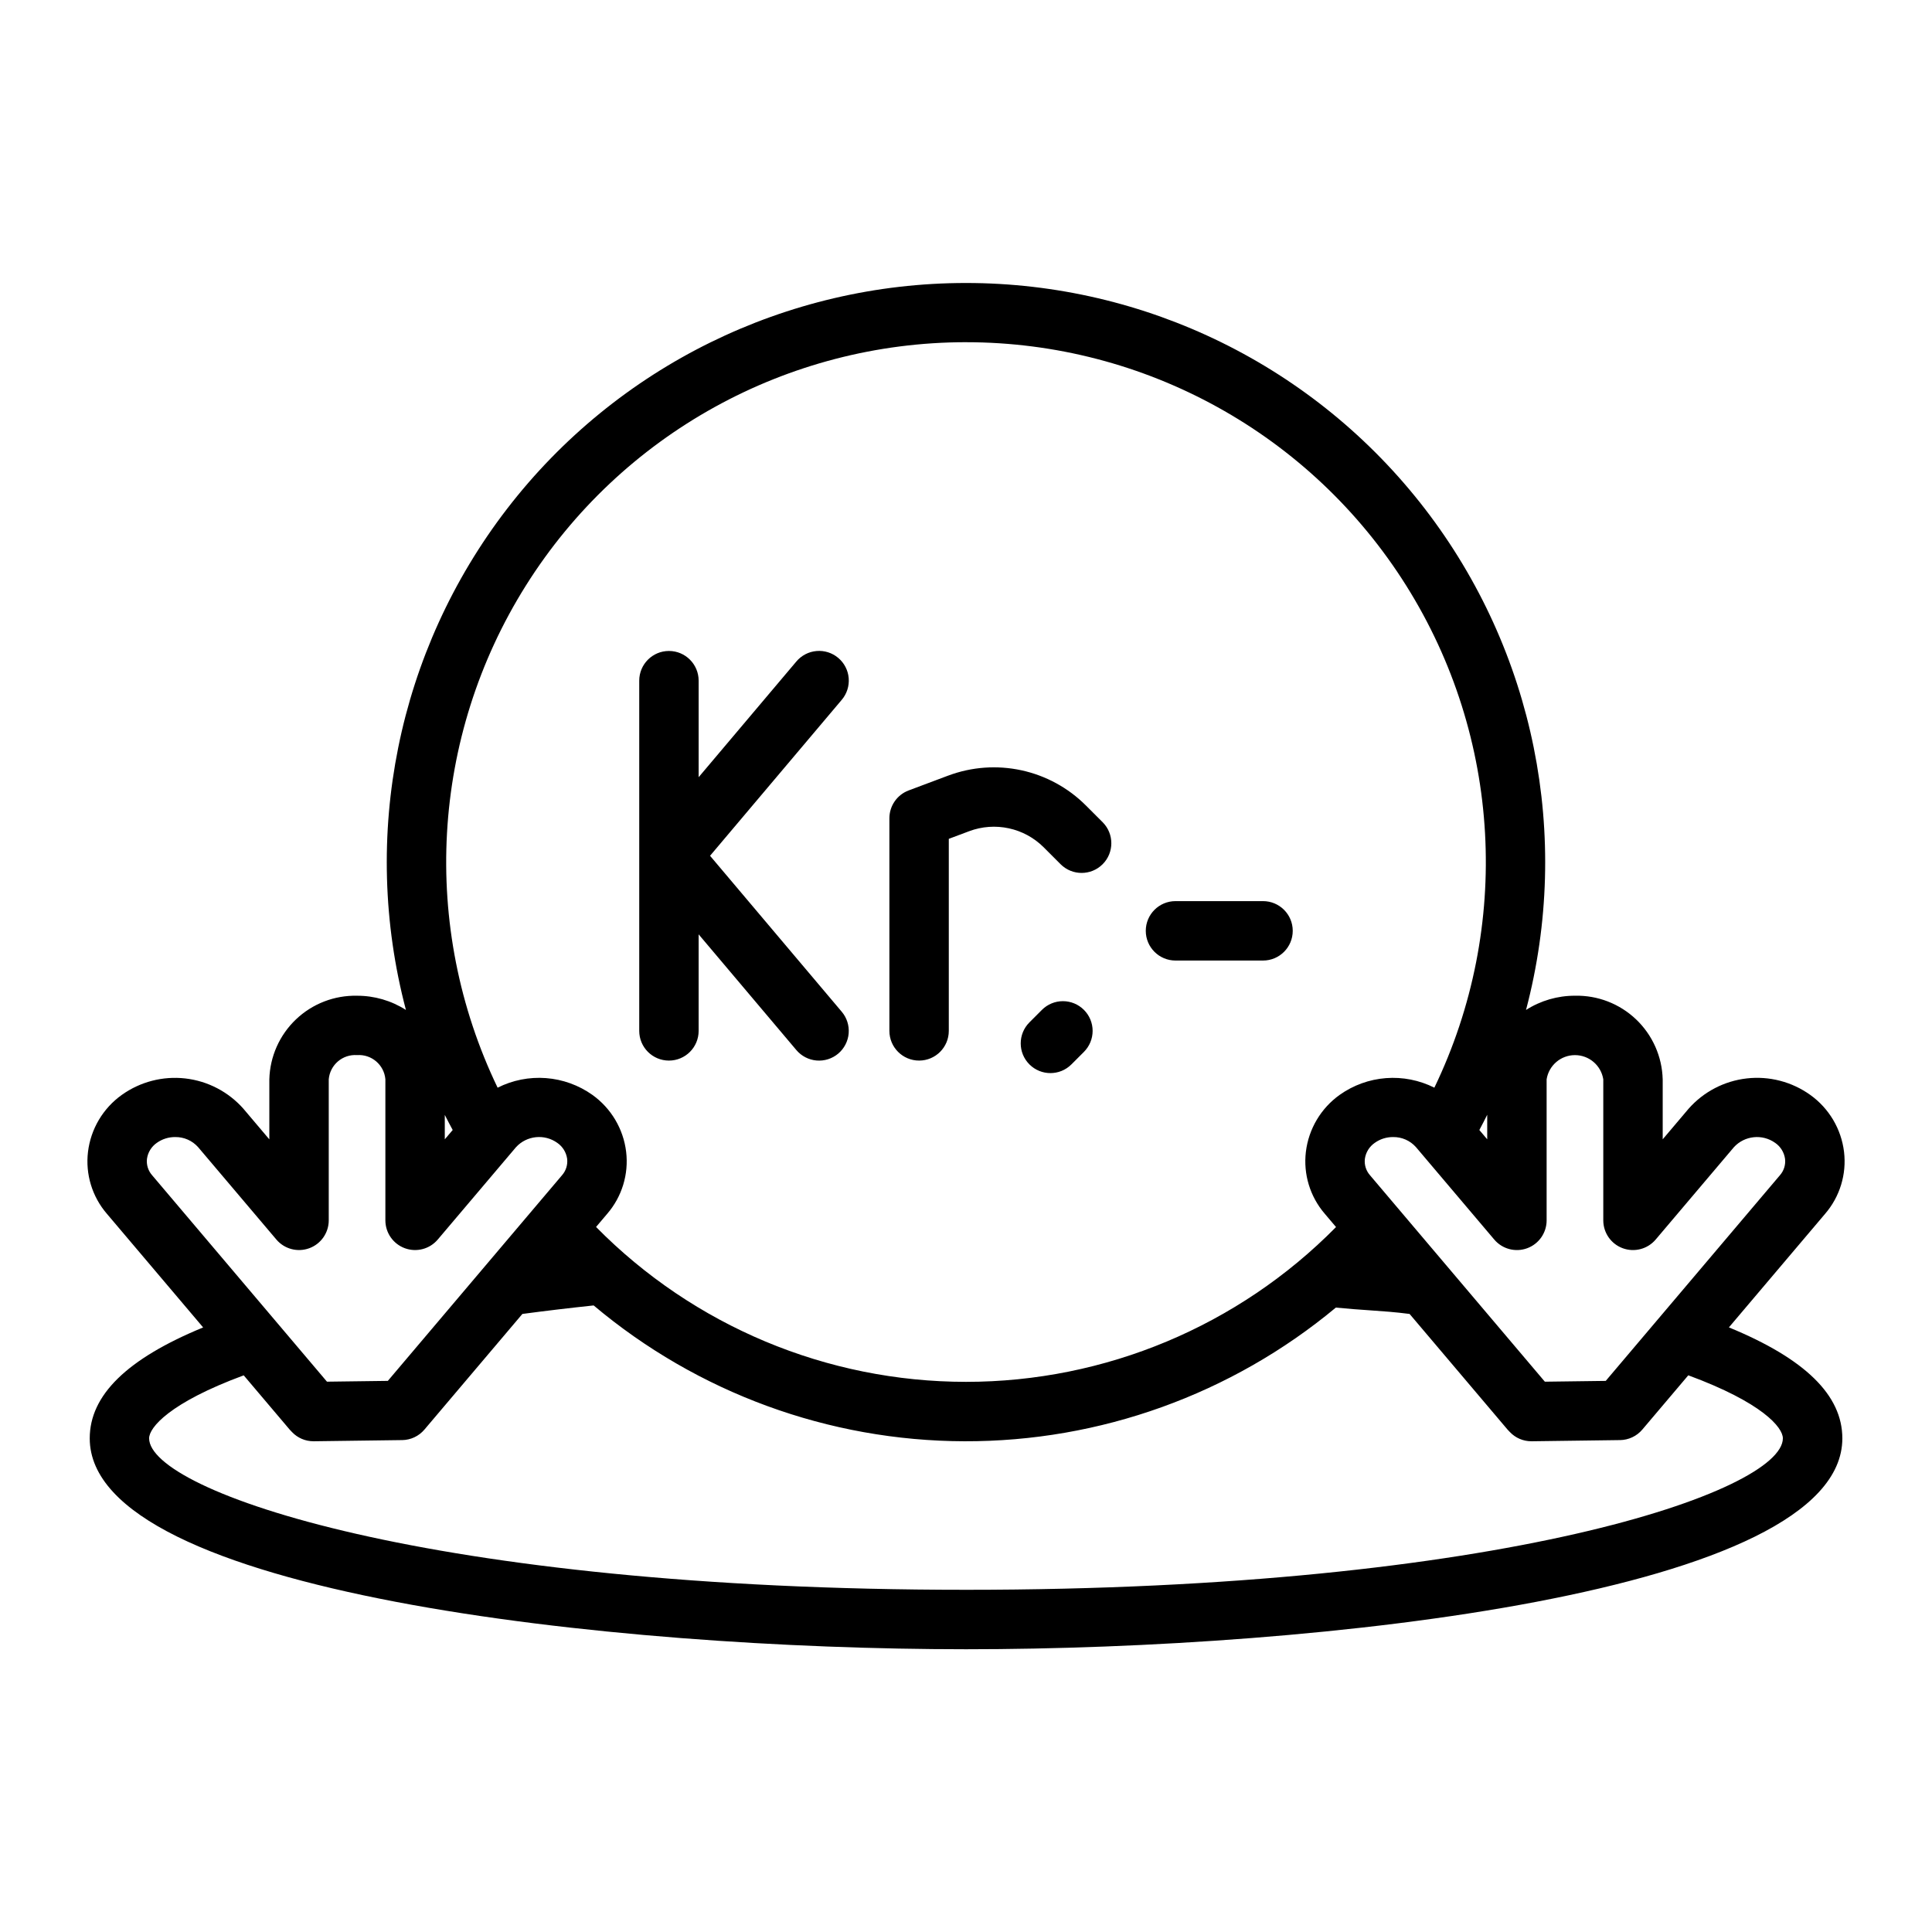
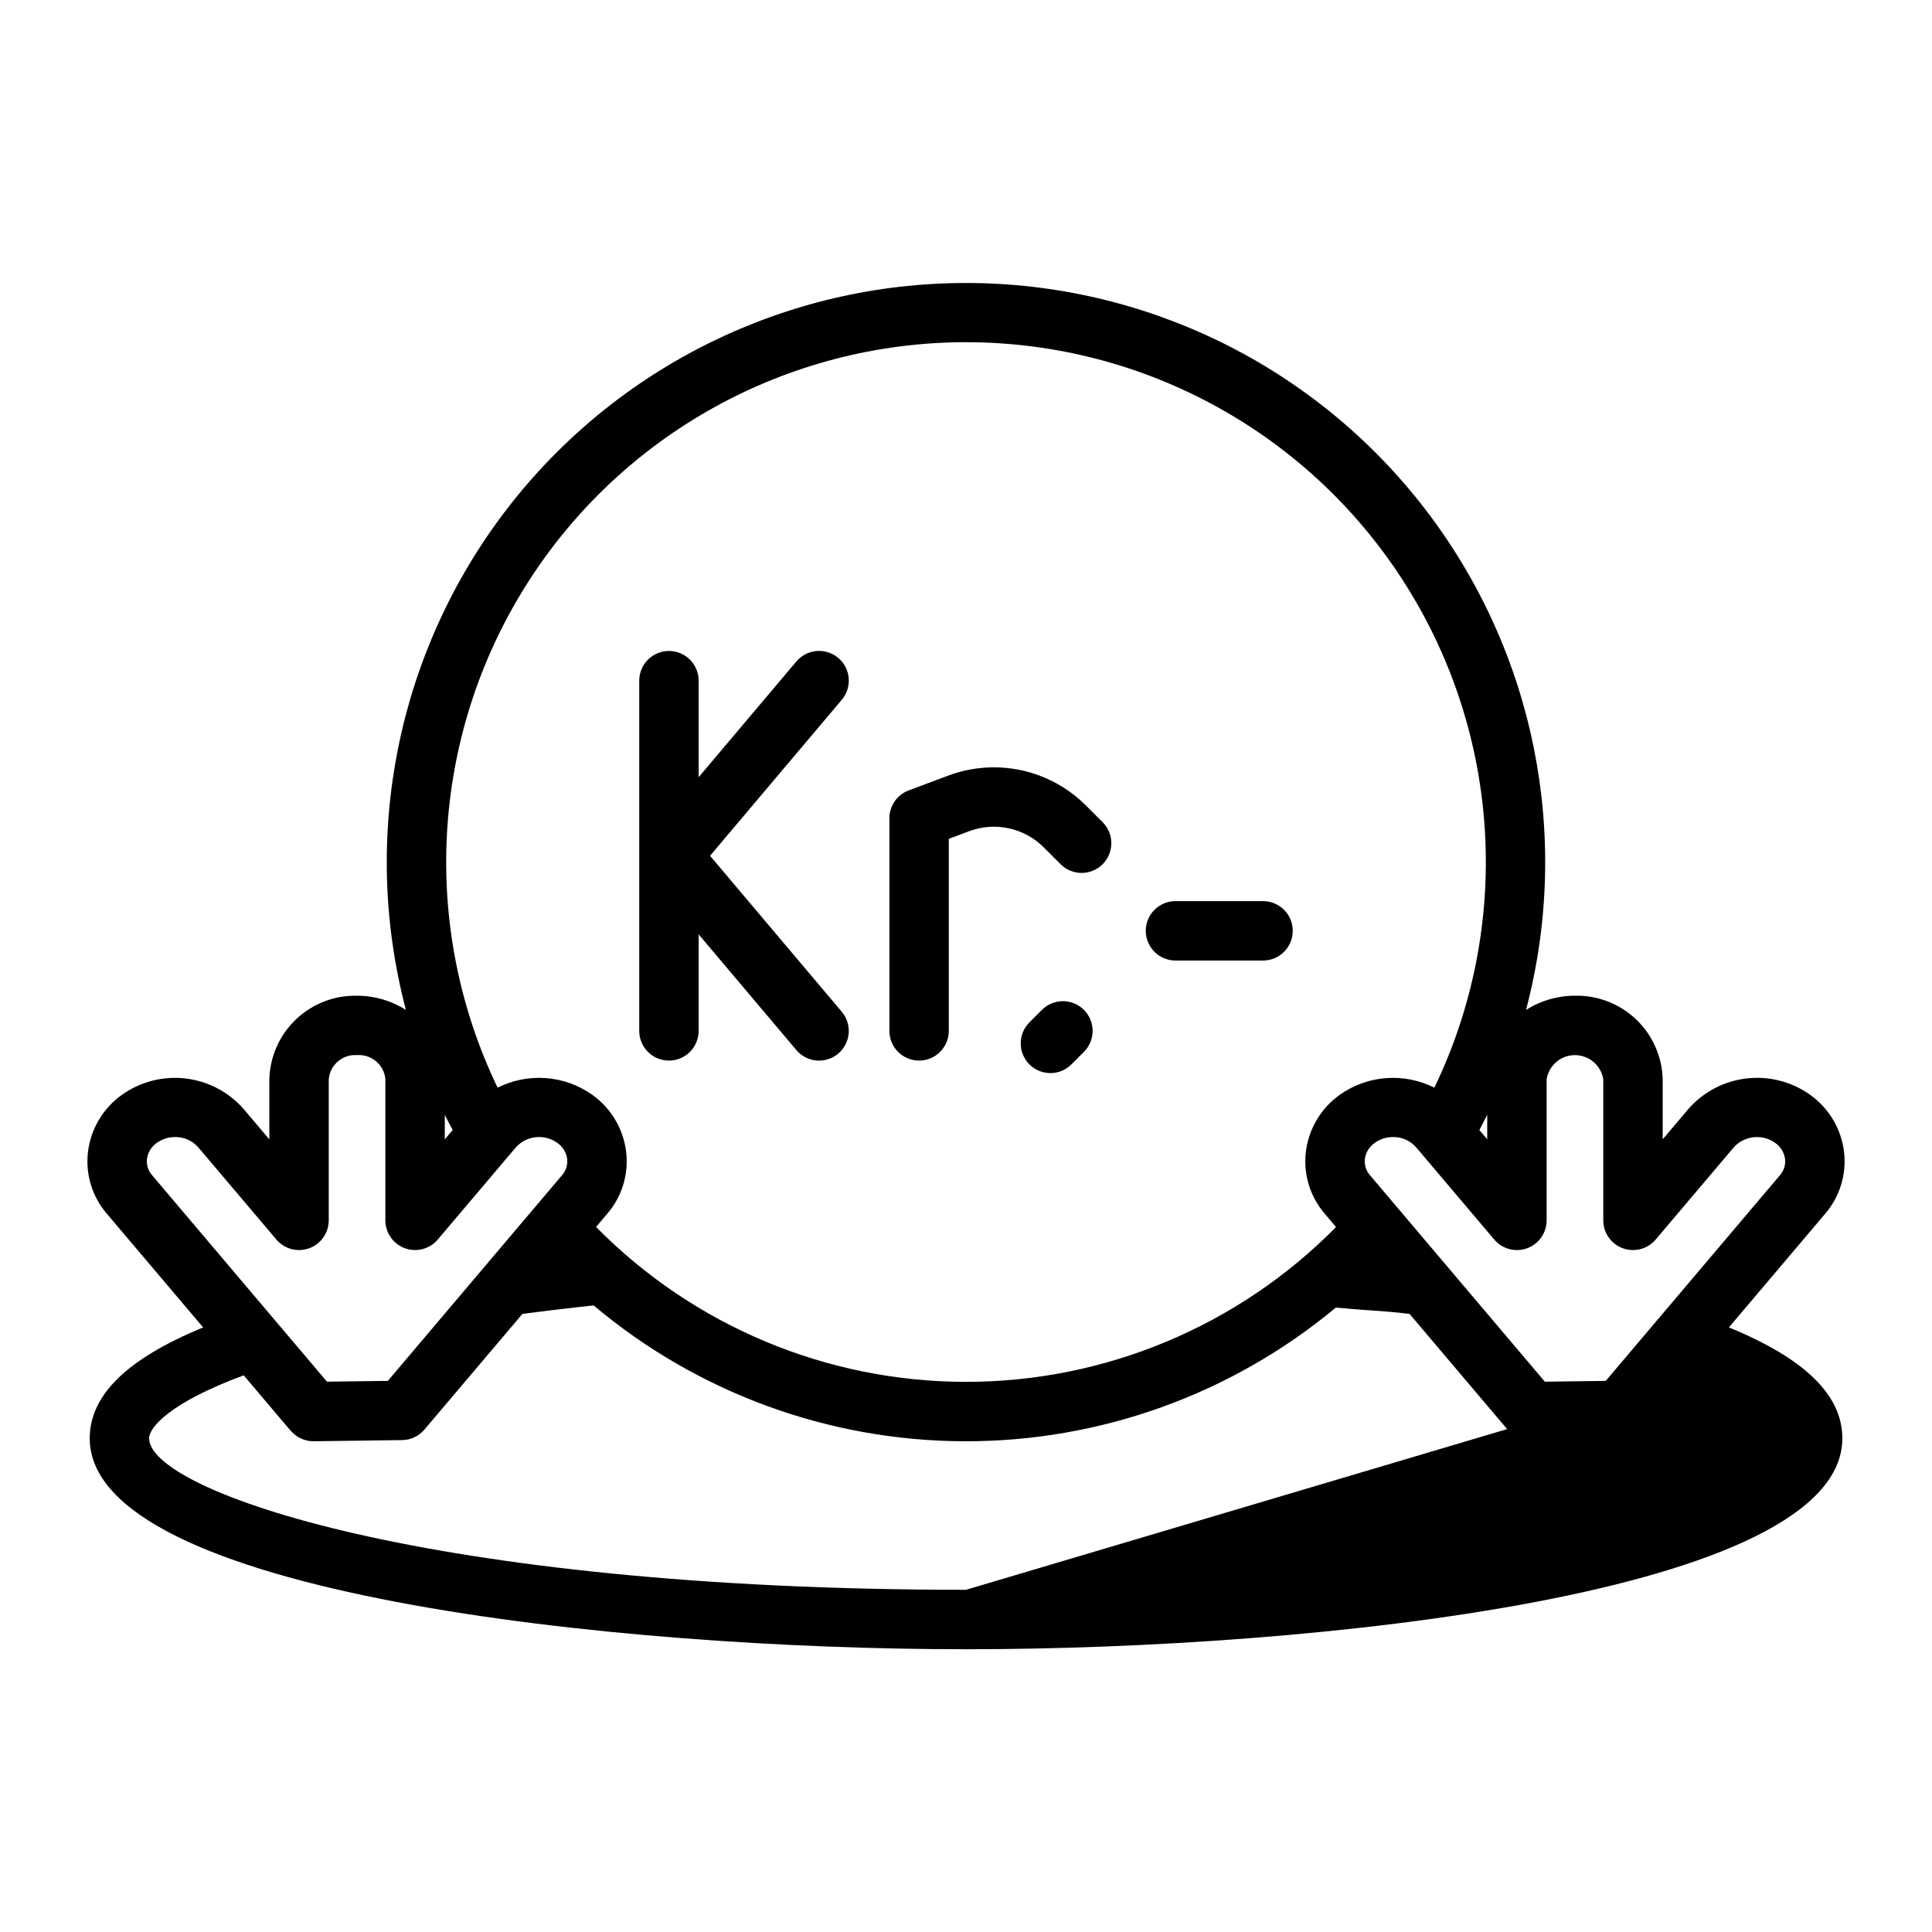
<svg xmlns="http://www.w3.org/2000/svg" fill="#000000" width="800px" height="800px" version="1.1" viewBox="144 144 512 512">
-   <path d="m602.18 495.77 25.504-30.109c3.898-4.527 5.715-10.484 5.004-16.414-0.734-6.062-3.984-11.535-8.953-15.086-4.871-3.488-10.871-5.047-16.828-4.367-5.957 0.676-11.449 3.539-15.414 8.035l-6.859 8.102v-15.906l-0.004 0.004c-0.156-6.019-2.691-11.73-7.047-15.879-4.359-4.152-10.184-6.41-16.203-6.273-4.594-0.012-9.098 1.297-12.969 3.773 12.148-46.039 2.242-95.109-26.816-132.83s-73.977-59.824-121.59-59.824c-47.617-0.004-92.539 22.094-121.6 59.812-29.062 37.723-38.973 86.793-26.828 132.84-3.867-2.473-8.359-3.777-12.949-3.766-6.016-0.137-11.844 2.121-16.199 6.273-4.359 4.152-6.894 9.859-7.051 15.879v15.91l-6.863-8.105v-0.004c-3.969-4.492-9.461-7.356-15.418-8.035-5.957-0.676-11.953 0.879-16.828 4.367-4.969 3.551-8.215 9.023-8.949 15.086-0.711 5.93 1.109 11.891 5.008 16.414l25.508 30.117c-20.184 8.305-30.055 17.957-30.055 29.391 0 41.008 138.88 55.891 232.23 55.891s232.23-14.883 232.23-55.891c-0.004-11.43-9.859-21.094-30.051-29.398zm-48.309-28.363v-37.379c0.586-3.691 3.769-6.41 7.508-6.41s6.922 2.719 7.508 6.41v37.379c0 3.305 2.059 6.254 5.16 7.391 3.102 1.137 6.582 0.219 8.719-2.301l20.742-24.488c2.84-3.082 7.531-3.566 10.941-1.129 1.422 0.98 2.367 2.516 2.606 4.231 0.188 1.59-0.32 3.184-1.387 4.375l-46.133 54.465-16.133 0.211-46.312-54.676c-1.066-1.195-1.574-2.785-1.387-4.375 0.238-1.715 1.184-3.25 2.606-4.231 1.414-1.02 3.117-1.559 4.863-1.547 2.32-0.039 4.539 0.938 6.078 2.676l20.742 24.488c2.137 2.519 5.617 3.438 8.719 2.301 3.098-1.137 5.16-4.086 5.16-7.391zm-15.742-21.477-2.086-2.465c0.703-1.344 1.426-2.68 2.086-4.043zm-138.12-211.24c47.383 0.008 91.438 24.359 116.64 64.484 25.207 40.121 28.027 90.383 7.473 133.07-3.965-1.992-8.395-2.867-12.816-2.531-4.422 0.336-8.668 1.871-12.281 4.441-4.969 3.551-8.219 9.023-8.953 15.086-0.711 5.93 1.105 11.887 5.004 16.414l2.984 3.523v0.004c-25.875 26.25-61.195 41.027-98.055 41.023-36.855-0.004-72.176-14.789-98.043-41.047l2.969-3.504c3.898-4.527 5.715-10.484 5.004-16.414-0.73-6.062-3.981-11.535-8.949-15.086-3.617-2.57-7.867-4.109-12.293-4.445-4.422-0.336-8.855 0.543-12.82 2.539-20.543-42.695-17.715-92.949 7.492-133.07 25.207-40.121 69.258-64.477 116.64-64.492zm-136.04 208.77-2.094 2.473v-6.469c0.656 1.352 1.398 2.664 2.094 3.996zm-81.02 7.644c0.238-1.711 1.184-3.246 2.602-4.227 1.418-1.016 3.121-1.555 4.863-1.543 2.32-0.039 4.543 0.934 6.086 2.672l20.742 24.488c2.137 2.519 5.617 3.438 8.719 2.301 3.098-1.137 5.16-4.086 5.16-7.391v-37.379c0.332-3.828 3.672-6.684 7.504-6.41 3.832-0.273 7.176 2.582 7.504 6.41v37.379c0 3.305 2.062 6.254 5.164 7.391 3.102 1.137 6.582 0.219 8.715-2.301l20.746-24.488c2.84-3.086 7.535-3.57 10.941-1.129 1.422 0.98 2.367 2.516 2.609 4.227 0.18 1.59-0.324 3.184-1.391 4.379l-46.133 54.465-16.129 0.211-46.312-54.676c-1.07-1.195-1.574-2.789-1.391-4.379zm217.05 114.21c-142.13 0-216.48-26.141-216.48-40.148 0-2.832 5.391-9.422 25.07-16.684l12.18 14.379c0.199 0.23 0.406 0.449 0.625 0.656h-0.004c1.484 1.559 3.543 2.438 5.695 2.434h0.109l23.379-0.312v0.004c2.277-0.031 4.43-1.047 5.902-2.785l25.961-30.648c6.148-0.824 12.484-1.574 18.891-2.254h-0.004c27.512 23.152 62.289 35.895 98.242 35.996 35.957 0.105 70.805-12.434 98.449-35.426 3.336 0.328 6.211 0.531 8.938 0.719 3.609 0.246 6.777 0.469 10.605 0.965l25.961 30.648c0.191 0.227 0.395 0.438 0.609 0.641 1.48 1.57 3.547 2.457 5.707 2.453h0.109l23.383-0.312-0.004 0.004c2.277-0.031 4.434-1.047 5.906-2.785l12.188-14.387c19.656 7.246 25.062 13.824 25.062 16.695 0 14.008-74.352 40.148-216.48 40.148zm-86.594-148.12v-92.809c0-4.348 3.523-7.871 7.871-7.871s7.871 3.523 7.871 7.871v25.582l25.891-30.66c1.344-1.602 3.269-2.602 5.356-2.781 2.082-0.18 4.152 0.477 5.75 1.828 1.602 1.348 2.598 3.277 2.769 5.363 0.172 2.086-0.492 4.152-1.844 5.746l-34.898 41.328 34.895 41.324c1.352 1.594 2.012 3.66 1.84 5.742-0.176 2.082-1.172 4.012-2.766 5.359-1.598 1.348-3.664 2.004-5.746 1.828s-4.008-1.176-5.356-2.773l-25.891-30.66v25.582c0 4.348-3.523 7.871-7.871 7.871s-7.871-3.523-7.871-7.871zm66.293 0v-56.344c0-3.285 2.035-6.223 5.106-7.375l10.527-3.949 0.004 0.004c6.184-2.309 12.898-2.793 19.348-1.395 6.453 1.398 12.367 4.617 17.043 9.277l4.5 4.5c3.059 3.078 3.051 8.055-0.02 11.121-3.07 3.066-8.043 3.074-11.121 0.012l-4.496-4.5c-2.535-2.531-5.738-4.277-9.238-5.031-3.496-0.758-7.137-0.496-10.492 0.758l-5.418 2.031v50.891c0 4.348-3.523 7.871-7.871 7.871-4.348 0-7.871-3.523-7.871-7.871zm51.551-5.57c1.477 1.477 2.309 3.477 2.309 5.566 0 2.086-0.828 4.09-2.301 5.566l-3.312 3.316h-0.004c-3.07 3.078-8.055 3.078-11.129 0.008-3.078-3.07-3.082-8.055-0.008-11.133l3.312-3.316c1.473-1.477 3.477-2.312 5.562-2.312 2.09 0 4.094 0.828 5.57 2.305zm16.398-20.945h-0.004c0-4.348 3.527-7.871 7.875-7.871h23.199c4.348 0 7.871 3.523 7.871 7.871 0 4.348-3.523 7.875-7.871 7.875h-23.199c-4.348 0-7.875-3.527-7.875-7.875z" />
+   <path d="m602.18 495.77 25.504-30.109c3.898-4.527 5.715-10.484 5.004-16.414-0.734-6.062-3.984-11.535-8.953-15.086-4.871-3.488-10.871-5.047-16.828-4.367-5.957 0.676-11.449 3.539-15.414 8.035l-6.859 8.102v-15.906l-0.004 0.004c-0.156-6.019-2.691-11.73-7.047-15.879-4.359-4.152-10.184-6.41-16.203-6.273-4.594-0.012-9.098 1.297-12.969 3.773 12.148-46.039 2.242-95.109-26.816-132.83s-73.977-59.824-121.59-59.824c-47.617-0.004-92.539 22.094-121.6 59.812-29.062 37.723-38.973 86.793-26.828 132.84-3.867-2.473-8.359-3.777-12.949-3.766-6.016-0.137-11.844 2.121-16.199 6.273-4.359 4.152-6.894 9.859-7.051 15.879v15.91l-6.863-8.105v-0.004c-3.969-4.492-9.461-7.356-15.418-8.035-5.957-0.676-11.953 0.879-16.828 4.367-4.969 3.551-8.215 9.023-8.949 15.086-0.711 5.93 1.109 11.891 5.008 16.414l25.508 30.117c-20.184 8.305-30.055 17.957-30.055 29.391 0 41.008 138.88 55.891 232.23 55.891s232.23-14.883 232.23-55.891c-0.004-11.43-9.859-21.094-30.051-29.398zm-48.309-28.363v-37.379c0.586-3.691 3.769-6.41 7.508-6.41s6.922 2.719 7.508 6.41v37.379c0 3.305 2.059 6.254 5.16 7.391 3.102 1.137 6.582 0.219 8.719-2.301l20.742-24.488c2.84-3.082 7.531-3.566 10.941-1.129 1.422 0.98 2.367 2.516 2.606 4.231 0.188 1.59-0.32 3.184-1.387 4.375l-46.133 54.465-16.133 0.211-46.312-54.676c-1.066-1.195-1.574-2.785-1.387-4.375 0.238-1.715 1.184-3.25 2.606-4.231 1.414-1.02 3.117-1.559 4.863-1.547 2.32-0.039 4.539 0.938 6.078 2.676l20.742 24.488c2.137 2.519 5.617 3.438 8.719 2.301 3.098-1.137 5.16-4.086 5.16-7.391zm-15.742-21.477-2.086-2.465c0.703-1.344 1.426-2.68 2.086-4.043zm-138.12-211.24c47.383 0.008 91.438 24.359 116.64 64.484 25.207 40.121 28.027 90.383 7.473 133.07-3.965-1.992-8.395-2.867-12.816-2.531-4.422 0.336-8.668 1.871-12.281 4.441-4.969 3.551-8.219 9.023-8.953 15.086-0.711 5.93 1.105 11.887 5.004 16.414l2.984 3.523v0.004c-25.875 26.25-61.195 41.027-98.055 41.023-36.855-0.004-72.176-14.789-98.043-41.047l2.969-3.504c3.898-4.527 5.715-10.484 5.004-16.414-0.73-6.062-3.981-11.535-8.949-15.086-3.617-2.57-7.867-4.109-12.293-4.445-4.422-0.336-8.855 0.543-12.82 2.539-20.543-42.695-17.715-92.949 7.492-133.07 25.207-40.121 69.258-64.477 116.64-64.492zm-136.04 208.77-2.094 2.473v-6.469c0.656 1.352 1.398 2.664 2.094 3.996zm-81.02 7.644c0.238-1.711 1.184-3.246 2.602-4.227 1.418-1.016 3.121-1.555 4.863-1.543 2.32-0.039 4.543 0.934 6.086 2.672l20.742 24.488c2.137 2.519 5.617 3.438 8.719 2.301 3.098-1.137 5.16-4.086 5.16-7.391v-37.379c0.332-3.828 3.672-6.684 7.504-6.41 3.832-0.273 7.176 2.582 7.504 6.41v37.379c0 3.305 2.062 6.254 5.164 7.391 3.102 1.137 6.582 0.219 8.715-2.301l20.746-24.488c2.84-3.086 7.535-3.57 10.941-1.129 1.422 0.98 2.367 2.516 2.609 4.227 0.18 1.59-0.324 3.184-1.391 4.379l-46.133 54.465-16.129 0.211-46.312-54.676c-1.07-1.195-1.574-2.789-1.391-4.379zm217.05 114.21c-142.13 0-216.48-26.141-216.48-40.148 0-2.832 5.391-9.422 25.07-16.684l12.18 14.379c0.199 0.23 0.406 0.449 0.625 0.656h-0.004c1.484 1.559 3.543 2.438 5.695 2.434h0.109l23.379-0.312v0.004c2.277-0.031 4.43-1.047 5.902-2.785l25.961-30.648c6.148-0.824 12.484-1.574 18.891-2.254h-0.004c27.512 23.152 62.289 35.895 98.242 35.996 35.957 0.105 70.805-12.434 98.449-35.426 3.336 0.328 6.211 0.531 8.938 0.719 3.609 0.246 6.777 0.469 10.605 0.965l25.961 30.648c0.191 0.227 0.395 0.438 0.609 0.641 1.48 1.57 3.547 2.457 5.707 2.453h0.109l23.383-0.312-0.004 0.004c2.277-0.031 4.434-1.047 5.906-2.785l12.188-14.387zm-86.594-148.12v-92.809c0-4.348 3.523-7.871 7.871-7.871s7.871 3.523 7.871 7.871v25.582l25.891-30.66c1.344-1.602 3.269-2.602 5.356-2.781 2.082-0.18 4.152 0.477 5.75 1.828 1.602 1.348 2.598 3.277 2.769 5.363 0.172 2.086-0.492 4.152-1.844 5.746l-34.898 41.328 34.895 41.324c1.352 1.594 2.012 3.66 1.84 5.742-0.176 2.082-1.172 4.012-2.766 5.359-1.598 1.348-3.664 2.004-5.746 1.828s-4.008-1.176-5.356-2.773l-25.891-30.66v25.582c0 4.348-3.523 7.871-7.871 7.871s-7.871-3.523-7.871-7.871zm66.293 0v-56.344c0-3.285 2.035-6.223 5.106-7.375l10.527-3.949 0.004 0.004c6.184-2.309 12.898-2.793 19.348-1.395 6.453 1.398 12.367 4.617 17.043 9.277l4.5 4.5c3.059 3.078 3.051 8.055-0.02 11.121-3.07 3.066-8.043 3.074-11.121 0.012l-4.496-4.5c-2.535-2.531-5.738-4.277-9.238-5.031-3.496-0.758-7.137-0.496-10.492 0.758l-5.418 2.031v50.891c0 4.348-3.523 7.871-7.871 7.871-4.348 0-7.871-3.523-7.871-7.871zm51.551-5.57c1.477 1.477 2.309 3.477 2.309 5.566 0 2.086-0.828 4.09-2.301 5.566l-3.312 3.316h-0.004c-3.07 3.078-8.055 3.078-11.129 0.008-3.078-3.07-3.082-8.055-0.008-11.133l3.312-3.316c1.473-1.477 3.477-2.312 5.562-2.312 2.09 0 4.094 0.828 5.57 2.305zm16.398-20.945h-0.004c0-4.348 3.527-7.871 7.875-7.871h23.199c4.348 0 7.871 3.523 7.871 7.871 0 4.348-3.523 7.875-7.871 7.875h-23.199c-4.348 0-7.875-3.527-7.875-7.875z" />
</svg>